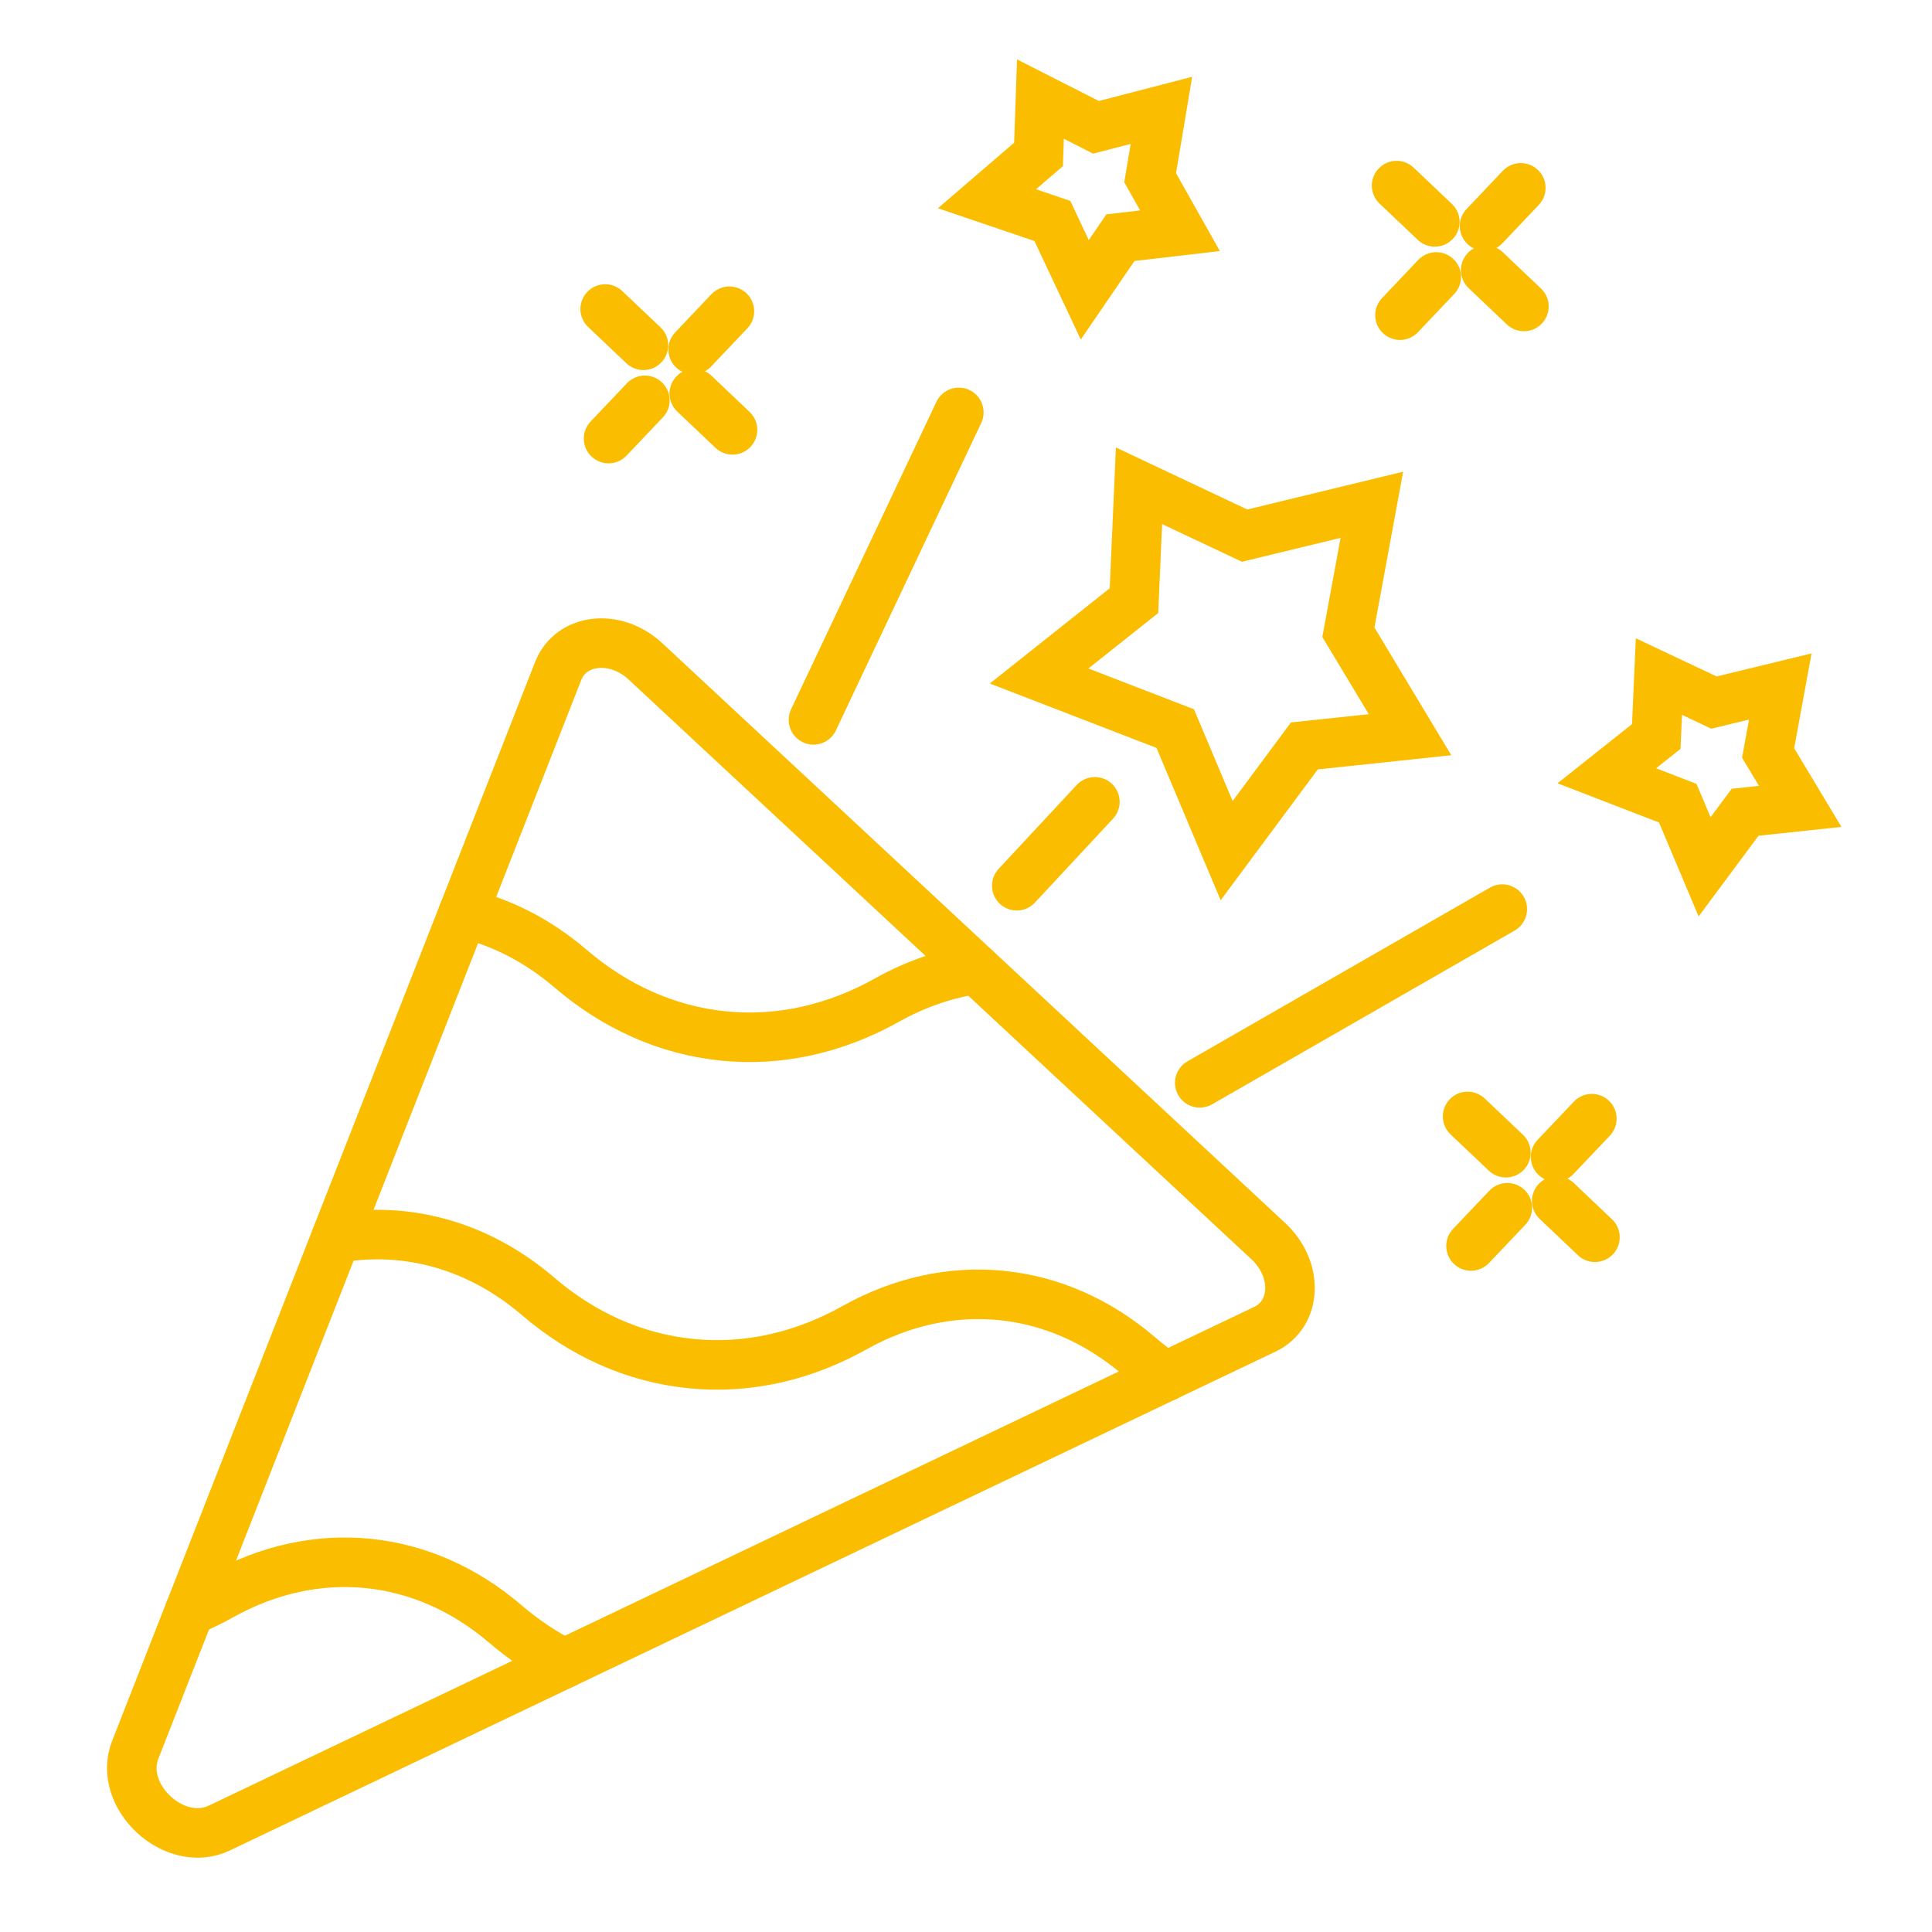
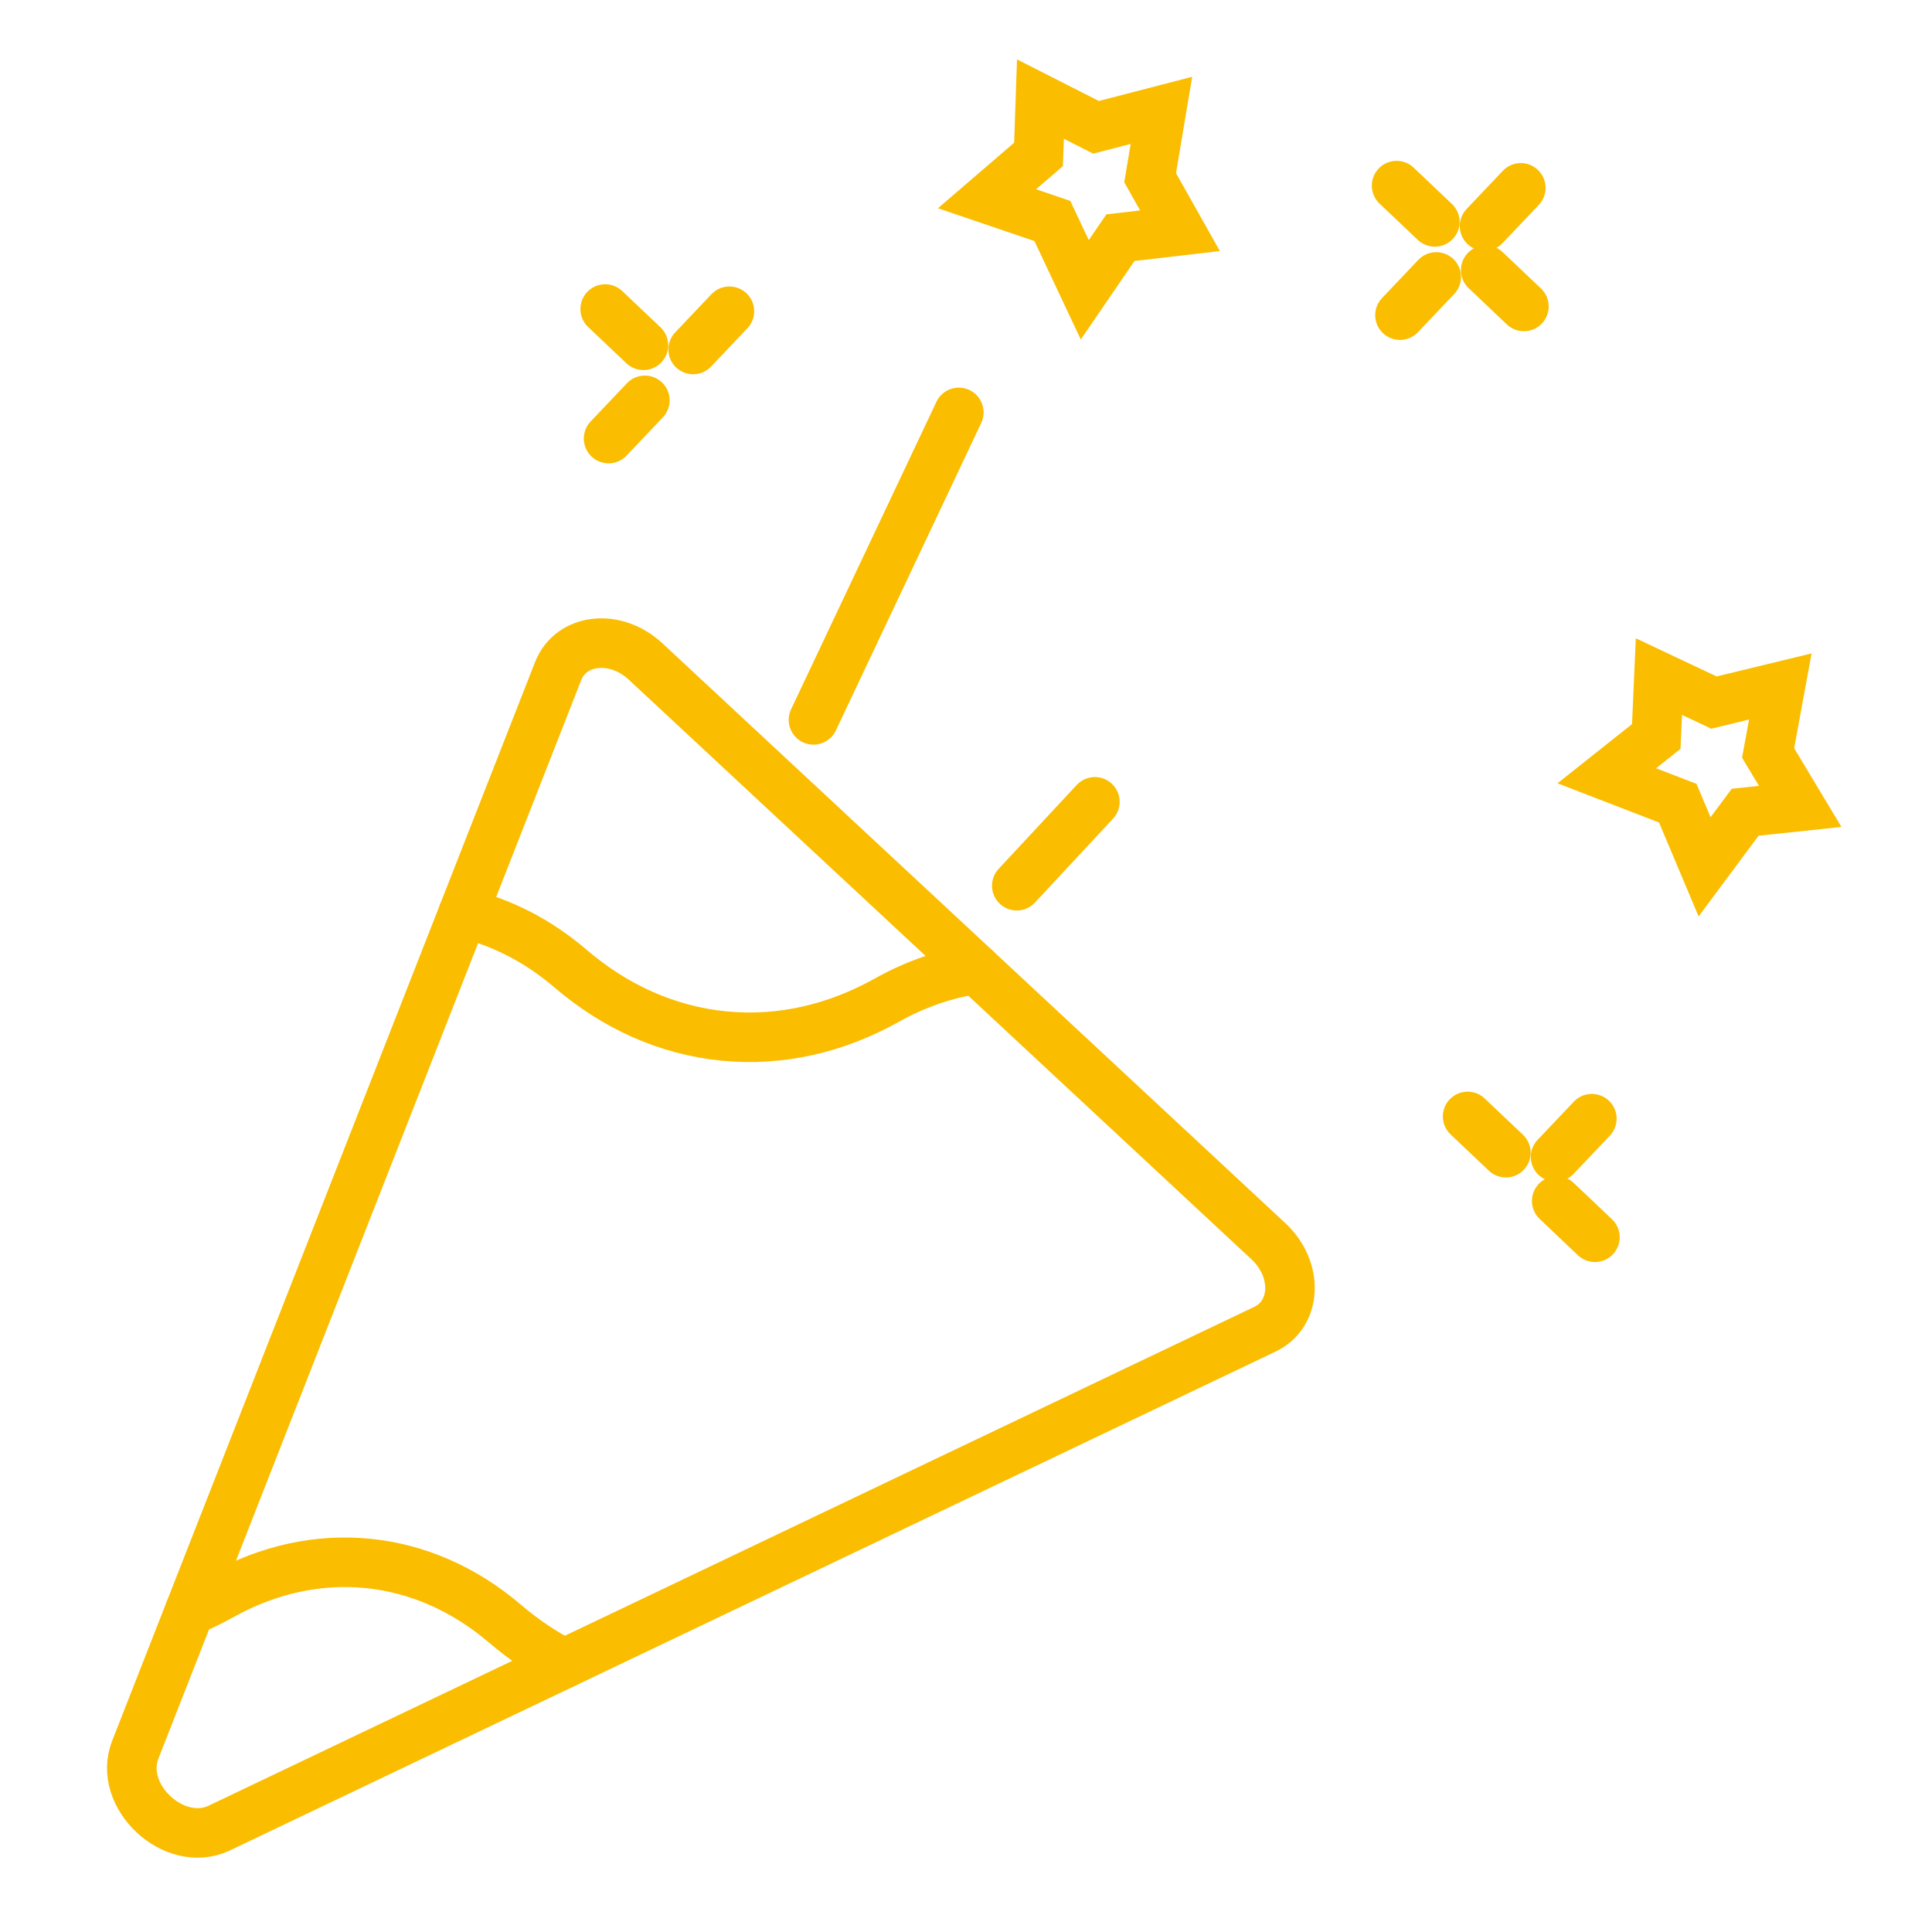
<svg xmlns="http://www.w3.org/2000/svg" version="1.1" id="Calque_1" x="0px" y="0px" width="78px" height="78px" viewBox="0 0 78 78" enable-background="new 0 0 78 78" xml:space="preserve">
  <g>
    <g>
      <g>
        <g>
          <line fill="none" stroke="#FABD00" stroke-width="2" stroke-linecap="round" stroke-miterlimit="10" x1="41.05" y1="35.759" x2="44.203" y2="32.372" />
          <line fill="none" stroke="#FABD00" stroke-width="2" stroke-linecap="round" stroke-miterlimit="10" x1="32.842" y1="29.063" x2="38.71" y2="16.65" />
-           <line fill="none" stroke="#FABD00" stroke-width="2" stroke-linecap="round" stroke-miterlimit="10" x1="48.437" y1="43.717" x2="60.651" y2="36.703" />
        </g>
        <g>
          <g>
            <line fill="none" stroke="#FABD00" stroke-width="2" stroke-linecap="round" stroke-miterlimit="10" x1="62.802" y1="46.707" x2="64.267" y2="45.164" />
-             <line fill="none" stroke="#FABD00" stroke-width="2" stroke-linecap="round" stroke-miterlimit="10" x1="60.854" y1="48.76" x2="59.389" y2="50.303" />
          </g>
          <g>
            <line fill="none" stroke="#FABD00" stroke-width="2" stroke-linecap="round" stroke-miterlimit="10" x1="62.849" y1="48.486" x2="64.392" y2="49.951" />
            <line fill="none" stroke="#FABD00" stroke-width="2" stroke-linecap="round" stroke-miterlimit="10" x1="60.796" y1="46.537" x2="59.252" y2="45.073" />
          </g>
        </g>
        <g>
          <g>
            <line fill="none" stroke="#FABD00" stroke-width="2" stroke-linecap="round" stroke-miterlimit="10" x1="27.984" y1="14.109" x2="29.448" y2="12.566" />
            <line fill="none" stroke="#FABD00" stroke-width="2" stroke-linecap="round" stroke-miterlimit="10" x1="26.035" y1="16.163" x2="24.57" y2="17.706" />
          </g>
          <g>
-             <line fill="none" stroke="#FABD00" stroke-width="2" stroke-linecap="round" stroke-miterlimit="10" x1="28.03" y1="15.889" x2="29.573" y2="17.354" />
            <line fill="none" stroke="#FABD00" stroke-width="2" stroke-linecap="round" stroke-miterlimit="10" x1="25.977" y1="13.94" x2="24.433" y2="12.476" />
          </g>
        </g>
        <g>
          <g>
            <line fill="none" stroke="#FABD00" stroke-width="2" stroke-linecap="round" stroke-miterlimit="10" x1="59.935" y1="9.127" x2="61.399" y2="7.584" />
            <line fill="none" stroke="#FABD00" stroke-width="2" stroke-linecap="round" stroke-miterlimit="10" x1="57.985" y1="11.181" x2="56.521" y2="12.724" />
          </g>
          <g>
            <line fill="none" stroke="#FABD00" stroke-width="2" stroke-linecap="round" stroke-miterlimit="10" x1="59.981" y1="10.907" x2="61.524" y2="12.372" />
            <line fill="none" stroke="#FABD00" stroke-width="2" stroke-linecap="round" stroke-miterlimit="10" x1="57.928" y1="8.958" x2="56.384" y2="7.494" />
          </g>
        </g>
-         <polygon fill="none" stroke="#FABD00" stroke-width="2" stroke-linecap="round" stroke-miterlimit="10" points="50.248,21.625      55.386,20.379 54.438,25.526 56.926,29.662 52.661,30.115 49.523,34.342 47.447,29.415 41.951,27.292 45.781,24.25      45.985,19.612    " />
        <polygon fill="none" stroke="#FABD00" stroke-width="2" stroke-linecap="round" stroke-miterlimit="10" points="69.197,28.365      71.876,27.715 71.383,30.399 72.679,32.556 70.456,32.792 68.819,34.996 67.736,32.427 64.871,31.32 66.868,29.734      66.975,27.316    " />
        <polygon fill="none" stroke="#FABD00" stroke-width="2" stroke-linecap="round" stroke-miterlimit="10" points="46.434,7.174      46.89,4.455 44.249,5.14 42.005,4 41.928,6.235 39.847,8.024 42.487,8.921 43.795,11.7 45.235,9.595 47.64,9.316    " />
        <g>
          <g>
            <path fill="none" stroke="#FABD00" stroke-width="2" stroke-linecap="round" stroke-miterlimit="10" d="M18.703,36.866       c1.537,0.36,3.012,1.11,4.332,2.24c1.775,1.52,3.872,2.489,6.18,2.72c2.307,0.229,4.554-0.309,6.595-1.45       c1.167-0.653,2.383-1.066,3.6-1.246" />
-             <path fill="none" stroke="#FABD00" stroke-width="2" stroke-linecap="round" stroke-miterlimit="10" d="M13.557,49.991       c2.866-0.507,5.768,0.292,8.163,2.343c1.773,1.521,3.872,2.489,6.179,2.718c2.308,0.231,4.556-0.307,6.594-1.446       c3.833-2.146,8.155-1.715,11.489,1.142c0.348,0.297,0.707,0.574,1.078,0.829" />
            <path fill="none" stroke="#FABD00" stroke-width="2" stroke-linecap="round" stroke-miterlimit="10" d="M7.657,65.037       l0.002-0.002c0.43-0.179,0.85-0.381,1.263-0.612c3.831-2.144,8.149-1.713,11.481,1.142c0.74,0.632,1.532,1.167,2.375,1.594       l0.002,0.002" />
          </g>
          <g>
            <path fill="none" stroke="#FABD00" stroke-width="2" stroke-linecap="round" stroke-miterlimit="10" d="M22.532,27.097       L5.461,70.642c-0.735,1.875,1.577,4.028,3.395,3.16l42.214-20.139c1.287-0.614,1.357-2.417,0.138-3.552L26.064,26.706       C24.846,25.57,23.052,25.77,22.532,27.097z" />
          </g>
        </g>
      </g>
    </g>
  </g>
</svg>